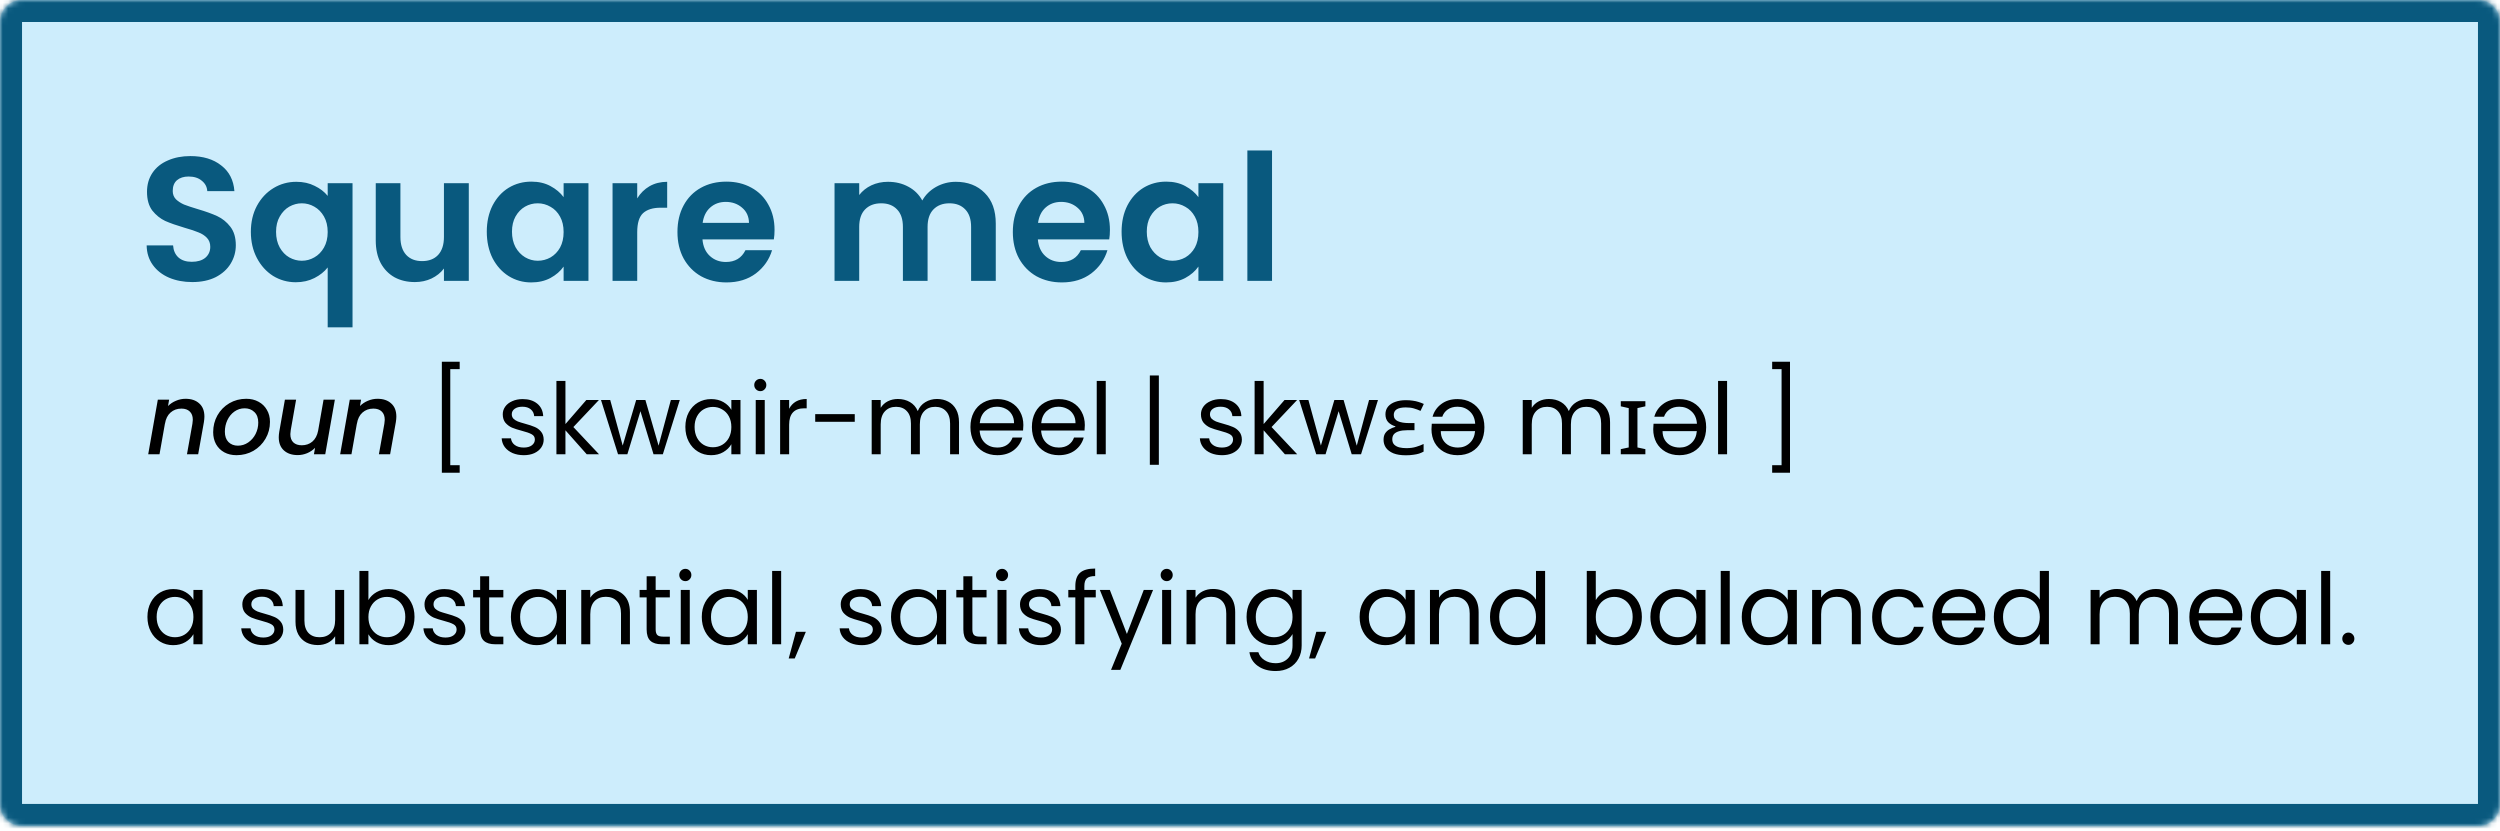
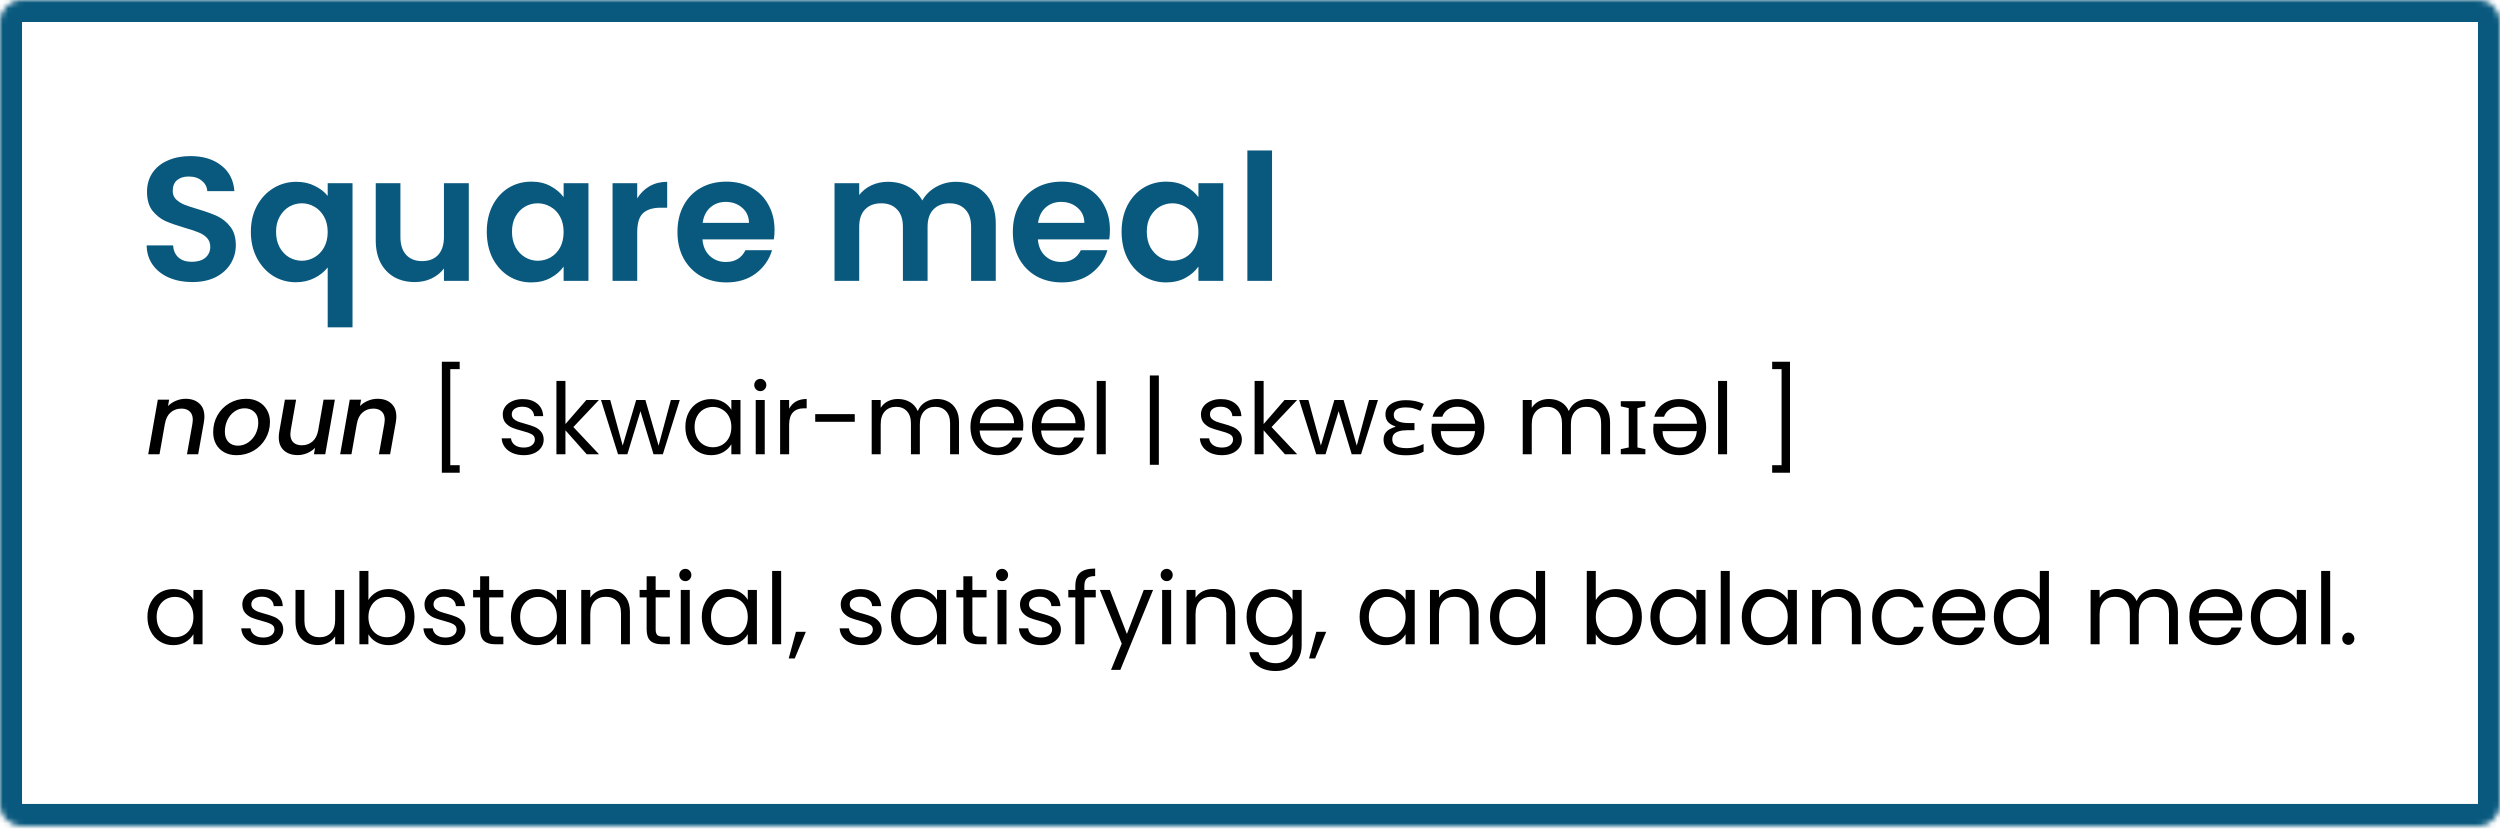
<svg xmlns="http://www.w3.org/2000/svg" width="454" height="151" viewBox="0 0 454 151" fill="none">
  <mask id="path-1-inside-1_3_2" fill="white">
    <path d="M0 4C0 1.791 1.791 0 4 0H450C452.209 0 454 1.791 454 4V146C454 148.209 452.209 150 450 150H4C1.791 150 0 148.209 0 146V4Z" />
  </mask>
-   <path d="M0 4C0 1.791 1.791 0 4 0H450C452.209 0 454 1.791 454 4V146C454 148.209 452.209 150 450 150H4C1.791 150 0 148.209 0 146V4Z" fill="#CDEDFC" />
  <path d="M4 4H450V-4H4V4ZM450 4V146H458V4H450ZM450 146H4V154H450V146ZM4 146V4H-4V146H4ZM4 146H4H-4C-4 150.418 -0.418 154 4 154V146ZM450 146V154C454.418 154 458 150.418 458 146H450ZM450 4H458C458 -0.418 454.418 -4 450 -4V4ZM4 -4C-0.418 -4 -4 -0.418 -4 4H4L4 4V-4Z" fill="#09597E" mask="url(#path-1-inside-1_3_2)" />
  <path d="M34.92 51.224C33.363 51.224 31.955 50.957 30.696 50.424C29.459 49.891 28.477 49.123 27.752 48.12C27.027 47.117 26.653 45.933 26.632 44.568H31.432C31.496 45.485 31.816 46.211 32.392 46.744C32.989 47.277 33.8 47.544 34.824 47.544C35.869 47.544 36.691 47.299 37.288 46.808C37.885 46.296 38.184 45.635 38.184 44.824C38.184 44.163 37.981 43.619 37.576 43.192C37.171 42.765 36.659 42.435 36.04 42.2C35.443 41.944 34.611 41.667 33.544 41.368C32.093 40.941 30.909 40.525 29.992 40.12C29.096 39.693 28.317 39.064 27.656 38.232C27.016 37.379 26.696 36.248 26.696 34.84C26.696 33.517 27.027 32.365 27.688 31.384C28.349 30.403 29.277 29.656 30.472 29.144C31.667 28.611 33.032 28.344 34.568 28.344C36.872 28.344 38.739 28.909 40.168 30.04C41.619 31.149 42.419 32.707 42.568 34.712H37.64C37.597 33.944 37.267 33.315 36.648 32.824C36.051 32.312 35.251 32.056 34.248 32.056C33.373 32.056 32.669 32.28 32.136 32.728C31.624 33.176 31.368 33.827 31.368 34.68C31.368 35.277 31.56 35.779 31.944 36.184C32.349 36.568 32.84 36.888 33.416 37.144C34.013 37.379 34.845 37.656 35.912 37.976C37.363 38.403 38.547 38.829 39.464 39.256C40.381 39.683 41.171 40.323 41.832 41.176C42.493 42.029 42.824 43.149 42.824 44.536C42.824 45.731 42.515 46.84 41.896 47.864C41.277 48.888 40.371 49.709 39.176 50.328C37.981 50.925 36.563 51.224 34.92 51.224ZM45.556 42.104C45.556 40.333 45.919 38.765 46.644 37.4C47.391 36.013 48.393 34.936 49.652 34.168C50.911 33.4 52.297 33.016 53.812 33.016C55.071 33.016 56.18 33.261 57.14 33.752C58.121 34.221 58.911 34.829 59.508 35.576V33.272H64.02V59.448H59.508V48.568C58.911 49.336 58.111 49.976 57.108 50.488C56.105 51 54.975 51.256 53.716 51.256C52.223 51.256 50.847 50.872 49.588 50.104C48.351 49.315 47.369 48.227 46.644 46.84C45.919 45.453 45.556 43.875 45.556 42.104ZM59.508 42.136C59.508 41.048 59.284 40.109 58.836 39.32C58.388 38.531 57.801 37.933 57.076 37.528C56.372 37.123 55.615 36.92 54.804 36.92C54.015 36.92 53.257 37.123 52.532 37.528C51.828 37.933 51.252 38.531 50.804 39.32C50.356 40.088 50.132 41.016 50.132 42.104C50.132 43.192 50.356 44.141 50.804 44.952C51.252 45.741 51.828 46.339 52.532 46.744C53.257 47.149 54.015 47.352 54.804 47.352C55.615 47.352 56.372 47.149 57.076 46.744C57.801 46.339 58.388 45.741 58.836 44.952C59.284 44.163 59.508 43.224 59.508 42.136ZM85.132 33.272V51H80.62V48.76C80.043 49.528 79.286 50.136 78.347 50.584C77.43 51.011 76.427 51.224 75.34 51.224C73.953 51.224 72.726 50.936 71.659 50.36C70.593 49.763 69.75 48.899 69.132 47.768C68.534 46.616 68.236 45.251 68.236 43.672V33.272H72.716V43.032C72.716 44.44 73.067 45.528 73.772 46.296C74.475 47.043 75.436 47.416 76.651 47.416C77.889 47.416 78.859 47.043 79.564 46.296C80.267 45.528 80.62 44.44 80.62 43.032V33.272H85.132ZM88.4 42.072C88.4 40.28 88.752 38.691 89.456 37.304C90.181 35.917 91.152 34.851 92.368 34.104C93.605 33.357 94.981 32.984 96.496 32.984C97.818 32.984 98.97 33.251 99.952 33.784C100.954 34.317 101.754 34.989 102.352 35.8V33.272H106.864V51H102.352V48.408C101.776 49.24 100.976 49.933 99.952 50.488C98.949 51.021 97.786 51.288 96.464 51.288C94.97 51.288 93.605 50.904 92.368 50.136C91.152 49.368 90.181 48.291 89.456 46.904C88.752 45.496 88.4 43.885 88.4 42.072ZM102.352 42.136C102.352 41.048 102.138 40.12 101.712 39.352C101.285 38.563 100.709 37.965 99.984 37.56C99.258 37.133 98.48 36.92 97.648 36.92C96.816 36.92 96.048 37.123 95.344 37.528C94.64 37.933 94.064 38.531 93.616 39.32C93.189 40.088 92.976 41.005 92.976 42.072C92.976 43.139 93.189 44.077 93.616 44.888C94.064 45.677 94.64 46.285 95.344 46.712C96.069 47.139 96.837 47.352 97.648 47.352C98.48 47.352 99.258 47.149 99.984 46.744C100.709 46.317 101.285 45.72 101.712 44.952C102.138 44.163 102.352 43.224 102.352 42.136ZM115.719 36.024C116.295 35.085 117.042 34.349 117.959 33.816C118.898 33.283 119.965 33.016 121.159 33.016V37.72H119.975C118.567 37.72 117.501 38.051 116.775 38.712C116.071 39.373 115.719 40.525 115.719 42.168V51H111.239V33.272H115.719V36.024ZM140.657 41.752C140.657 42.392 140.614 42.968 140.529 43.48H127.569C127.675 44.76 128.123 45.763 128.913 46.488C129.702 47.213 130.673 47.576 131.825 47.576C133.489 47.576 134.673 46.861 135.377 45.432H140.209C139.697 47.139 138.715 48.547 137.265 49.656C135.814 50.744 134.033 51.288 131.921 51.288C130.214 51.288 128.678 50.915 127.313 50.168C125.969 49.4 124.913 48.323 124.145 46.936C123.398 45.549 123.025 43.949 123.025 42.136C123.025 40.301 123.398 38.691 124.145 37.304C124.891 35.917 125.937 34.851 127.281 34.104C128.625 33.357 130.171 32.984 131.921 32.984C133.606 32.984 135.11 33.347 136.433 34.072C137.777 34.797 138.811 35.832 139.537 37.176C140.283 38.499 140.657 40.024 140.657 41.752ZM136.017 40.472C135.995 39.32 135.579 38.403 134.769 37.72C133.958 37.016 132.966 36.664 131.793 36.664C130.683 36.664 129.745 37.005 128.977 37.688C128.23 38.349 127.771 39.277 127.601 40.472H136.017ZM173.568 33.016C175.744 33.016 177.493 33.688 178.816 35.032C180.16 36.355 180.832 38.211 180.832 40.6V51H176.352V41.208C176.352 39.821 176 38.765 175.296 38.04C174.592 37.293 173.632 36.92 172.416 36.92C171.2 36.92 170.229 37.293 169.504 38.04C168.8 38.765 168.448 39.821 168.448 41.208V51H163.968V41.208C163.968 39.821 163.616 38.765 162.912 38.04C162.208 37.293 161.248 36.92 160.032 36.92C158.794 36.92 157.813 37.293 157.088 38.04C156.384 38.765 156.032 39.821 156.032 41.208V51H151.552V33.272H156.032V35.416C156.608 34.669 157.344 34.083 158.24 33.656C159.157 33.229 160.16 33.016 161.248 33.016C162.634 33.016 163.872 33.315 164.96 33.912C166.048 34.488 166.89 35.32 167.488 36.408C168.064 35.384 168.896 34.563 169.984 33.944C171.093 33.325 172.288 33.016 173.568 33.016ZM201.563 41.752C201.563 42.392 201.52 42.968 201.435 43.48H188.475C188.582 44.76 189.03 45.763 189.819 46.488C190.608 47.213 191.579 47.576 192.731 47.576C194.395 47.576 195.579 46.861 196.283 45.432H201.115C200.603 47.139 199.622 48.547 198.171 49.656C196.72 50.744 194.939 51.288 192.827 51.288C191.12 51.288 189.584 50.915 188.219 50.168C186.875 49.4 185.819 48.323 185.051 46.936C184.304 45.549 183.931 43.949 183.931 42.136C183.931 40.301 184.304 38.691 185.051 37.304C185.798 35.917 186.843 34.851 188.187 34.104C189.531 33.357 191.078 32.984 192.827 32.984C194.512 32.984 196.016 33.347 197.339 34.072C198.683 34.797 199.718 35.832 200.443 37.176C201.19 38.499 201.563 40.024 201.563 41.752ZM196.923 40.472C196.902 39.32 196.486 38.403 195.675 37.72C194.864 37.016 193.872 36.664 192.699 36.664C191.59 36.664 190.651 37.005 189.883 37.688C189.136 38.349 188.678 39.277 188.507 40.472H196.923ZM203.681 42.072C203.681 40.28 204.033 38.691 204.737 37.304C205.462 35.917 206.433 34.851 207.649 34.104C208.886 33.357 210.262 32.984 211.777 32.984C213.1 32.984 214.252 33.251 215.233 33.784C216.236 34.317 217.036 34.989 217.633 35.8V33.272H222.145V51H217.633V48.408C217.057 49.24 216.257 49.933 215.233 50.488C214.23 51.021 213.068 51.288 211.745 51.288C210.252 51.288 208.886 50.904 207.649 50.136C206.433 49.368 205.462 48.291 204.737 46.904C204.033 45.496 203.681 43.885 203.681 42.072ZM217.633 42.136C217.633 41.048 217.42 40.12 216.993 39.352C216.566 38.563 215.99 37.965 215.265 37.56C214.54 37.133 213.761 36.92 212.929 36.92C212.097 36.92 211.329 37.123 210.625 37.528C209.921 37.933 209.345 38.531 208.897 39.32C208.47 40.088 208.257 41.005 208.257 42.072C208.257 43.139 208.47 44.077 208.897 44.888C209.345 45.677 209.921 46.285 210.625 46.712C211.35 47.139 212.118 47.352 212.929 47.352C213.761 47.352 214.54 47.149 215.265 46.744C215.99 46.317 216.566 45.72 216.993 44.952C217.42 44.163 217.633 43.224 217.633 42.136ZM231.001 27.32V51H226.521V27.32H231.001Z" fill="#09597E" />
  <path d="M33.7 72.42C34.744 72.42 35.572 72.702 36.184 73.266C36.808 73.818 37.12 74.616 37.12 75.66C37.12 75.924 37.09 76.254 37.03 76.65L35.986 82.5H33.952L34.942 76.956C34.99 76.62 35.014 76.38 35.014 76.236C35.014 75.576 34.828 75.072 34.456 74.724C34.096 74.376 33.592 74.202 32.944 74.202C32.164 74.202 31.504 74.442 30.964 74.922C30.436 75.39 30.1 76.068 29.956 76.956V76.902L28.966 82.5H26.914L28.66 72.582H30.712L30.514 73.734C30.922 73.326 31.402 73.008 31.954 72.78C32.518 72.54 33.1 72.42 33.7 72.42ZM42.941 82.662C42.102 82.662 41.364 82.488 40.727 82.14C40.092 81.792 39.593 81.3 39.233 80.664C38.886 80.028 38.712 79.302 38.712 78.486C38.712 77.37 38.969 76.35 39.486 75.426C40.014 74.502 40.733 73.77 41.645 73.23C42.569 72.69 43.596 72.42 44.724 72.42C45.563 72.42 46.307 72.6 46.956 72.96C47.603 73.308 48.108 73.8 48.468 74.436C48.84 75.06 49.026 75.786 49.026 76.614C49.026 77.73 48.755 78.75 48.215 79.674C47.675 80.598 46.944 81.33 46.02 81.87C45.096 82.398 44.069 82.662 42.941 82.662ZM43.194 80.934C43.877 80.934 44.502 80.742 45.066 80.358C45.642 79.962 46.092 79.446 46.416 78.81C46.739 78.162 46.901 77.472 46.901 76.74C46.901 75.912 46.667 75.276 46.2 74.832C45.731 74.376 45.144 74.148 44.435 74.148C43.739 74.148 43.115 74.346 42.563 74.742C42.023 75.126 41.597 75.648 41.285 76.308C40.986 76.956 40.836 77.652 40.836 78.396C40.836 79.2 41.051 79.824 41.483 80.268C41.928 80.712 42.498 80.934 43.194 80.934ZM60.81 72.582L59.064 82.5H57.012L57.21 81.33C56.814 81.738 56.334 82.062 55.77 82.302C55.218 82.53 54.648 82.644 54.06 82.644C53.016 82.644 52.182 82.362 51.558 81.798C50.934 81.234 50.622 80.436 50.622 79.404C50.622 79.128 50.652 78.798 50.712 78.414L51.738 72.582H53.772L52.8 78.108C52.752 78.444 52.728 78.684 52.728 78.828C52.728 79.488 52.908 79.992 53.268 80.34C53.64 80.688 54.15 80.862 54.798 80.862C55.554 80.862 56.196 80.64 56.724 80.196C57.252 79.74 57.6 79.086 57.768 78.234L58.758 72.582H60.81ZM68.557 72.42C69.601 72.42 70.429 72.702 71.041 73.266C71.665 73.818 71.977 74.616 71.977 75.66C71.977 75.924 71.947 76.254 71.887 76.65L70.843 82.5H68.809L69.799 76.956C69.847 76.62 69.871 76.38 69.871 76.236C69.871 75.576 69.685 75.072 69.313 74.724C68.953 74.376 68.449 74.202 67.801 74.202C67.021 74.202 66.361 74.442 65.821 74.922C65.293 75.39 64.957 76.068 64.813 76.956V76.902L63.823 82.5H61.771L63.517 72.582H65.569L65.371 73.734C65.779 73.326 66.259 73.008 66.811 72.78C67.375 72.54 67.957 72.42 68.557 72.42ZM83.48 65.688V67.038H81.77V84.48H83.48V85.848H80.24V65.688H83.48ZM95.134 82.662C94.378 82.662 93.7 82.536 93.1 82.284C92.5 82.02 92.026 81.66 91.678 81.204C91.33 80.736 91.138 80.202 91.102 79.602H92.794C92.842 80.094 93.07 80.496 93.478 80.808C93.898 81.12 94.444 81.276 95.116 81.276C95.74 81.276 96.232 81.138 96.592 80.862C96.952 80.586 97.132 80.238 97.132 79.818C97.132 79.386 96.94 79.068 96.556 78.864C96.172 78.648 95.578 78.438 94.774 78.234C94.042 78.042 93.442 77.85 92.974 77.658C92.518 77.454 92.122 77.16 91.786 76.776C91.462 76.38 91.3 75.864 91.3 75.228C91.3 74.724 91.45 74.262 91.75 73.842C92.05 73.422 92.476 73.092 93.028 72.852C93.58 72.6 94.21 72.474 94.918 72.474C96.01 72.474 96.892 72.75 97.564 73.302C98.236 73.854 98.596 74.61 98.644 75.57H97.006C96.97 75.054 96.76 74.64 96.376 74.328C96.004 74.016 95.5 73.86 94.864 73.86C94.276 73.86 93.808 73.986 93.46 74.238C93.112 74.49 92.938 74.82 92.938 75.228C92.938 75.552 93.04 75.822 93.244 76.038C93.46 76.242 93.724 76.41 94.036 76.542C94.36 76.662 94.804 76.8 95.368 76.956C96.076 77.148 96.652 77.34 97.096 77.532C97.54 77.712 97.918 77.988 98.23 78.36C98.554 78.732 98.722 79.218 98.734 79.818C98.734 80.358 98.584 80.844 98.284 81.276C97.984 81.708 97.558 82.05 97.006 82.302C96.466 82.542 95.842 82.662 95.134 82.662ZM106.554 82.5L102.684 78.144V82.5H101.046V69.18H102.684V77.01L106.482 72.636H108.768L104.124 77.55L108.786 82.5H106.554ZM123.45 72.636L120.372 82.5H118.68L116.304 74.67L113.928 82.5H112.236L109.14 72.636H110.814L113.082 80.916L115.53 72.636H117.204L119.598 80.934L121.83 72.636H123.45ZM124.463 77.532C124.463 76.524 124.667 75.642 125.075 74.886C125.483 74.118 126.041 73.524 126.749 73.104C127.469 72.684 128.267 72.474 129.143 72.474C130.007 72.474 130.757 72.66 131.393 73.032C132.029 73.404 132.503 73.872 132.815 74.436V72.636H134.471V82.5H132.815V80.664C132.491 81.24 132.005 81.72 131.357 82.104C130.721 82.476 129.977 82.662 129.125 82.662C128.249 82.662 127.457 82.446 126.749 82.014C126.041 81.582 125.483 80.976 125.075 80.196C124.667 79.416 124.463 78.528 124.463 77.532ZM132.815 77.55C132.815 76.806 132.665 76.158 132.365 75.606C132.065 75.054 131.657 74.634 131.141 74.346C130.637 74.046 130.079 73.896 129.467 73.896C128.855 73.896 128.297 74.04 127.793 74.328C127.289 74.616 126.887 75.036 126.587 75.588C126.287 76.14 126.137 76.788 126.137 77.532C126.137 78.288 126.287 78.948 126.587 79.512C126.887 80.064 127.289 80.49 127.793 80.79C128.297 81.078 128.855 81.222 129.467 81.222C130.079 81.222 130.637 81.078 131.141 80.79C131.657 80.49 132.065 80.064 132.365 79.512C132.665 78.948 132.815 78.294 132.815 77.55ZM138.086 71.034C137.774 71.034 137.51 70.926 137.294 70.71C137.078 70.494 136.97 70.23 136.97 69.918C136.97 69.606 137.078 69.342 137.294 69.126C137.51 68.91 137.774 68.802 138.086 68.802C138.386 68.802 138.638 68.91 138.842 69.126C139.058 69.342 139.166 69.606 139.166 69.918C139.166 70.23 139.058 70.494 138.842 70.71C138.638 70.926 138.386 71.034 138.086 71.034ZM138.878 72.636V82.5H137.24V72.636H138.878ZM143.307 74.238C143.595 73.674 144.003 73.236 144.531 72.924C145.071 72.612 145.725 72.456 146.493 72.456V74.148H146.061C144.225 74.148 143.307 75.144 143.307 77.136V82.5H141.669V72.636H143.307V74.238ZM155.224 75.21V76.596H148.042V75.21H155.224ZM170.16 72.456C170.928 72.456 171.612 72.618 172.212 72.942C172.812 73.254 173.286 73.728 173.634 74.364C173.982 75 174.156 75.774 174.156 76.686V82.5H172.536V76.92C172.536 75.936 172.29 75.186 171.798 74.67C171.318 74.142 170.664 73.878 169.836 73.878C168.984 73.878 168.306 74.154 167.802 74.706C167.298 75.246 167.046 76.032 167.046 77.064V82.5H165.426V76.92C165.426 75.936 165.18 75.186 164.688 74.67C164.208 74.142 163.554 73.878 162.726 73.878C161.874 73.878 161.196 74.154 160.692 74.706C160.188 75.246 159.936 76.032 159.936 77.064V82.5H158.298V72.636H159.936V74.058C160.26 73.542 160.692 73.146 161.232 72.87C161.784 72.594 162.39 72.456 163.05 72.456C163.878 72.456 164.61 72.642 165.246 73.014C165.882 73.386 166.356 73.932 166.668 74.652C166.944 73.956 167.4 73.416 168.036 73.032C168.672 72.648 169.38 72.456 170.16 72.456ZM185.843 77.19C185.843 77.502 185.825 77.832 185.789 78.18H177.905C177.965 79.152 178.295 79.914 178.895 80.466C179.507 81.006 180.245 81.276 181.109 81.276C181.817 81.276 182.405 81.114 182.873 80.79C183.353 80.454 183.689 80.01 183.881 79.458H185.645C185.381 80.406 184.853 81.18 184.061 81.78C183.269 82.368 182.285 82.662 181.109 82.662C180.173 82.662 179.333 82.452 178.589 82.032C177.857 81.612 177.281 81.018 176.861 80.25C176.441 79.47 176.231 78.57 176.231 77.55C176.231 76.53 176.435 75.636 176.843 74.868C177.251 74.1 177.821 73.512 178.553 73.104C179.297 72.684 180.149 72.474 181.109 72.474C182.045 72.474 182.873 72.678 183.593 73.086C184.313 73.494 184.865 74.058 185.249 74.778C185.645 75.486 185.843 76.29 185.843 77.19ZM184.151 76.848C184.151 76.224 184.013 75.69 183.737 75.246C183.461 74.79 183.083 74.448 182.603 74.22C182.135 73.98 181.613 73.86 181.037 73.86C180.209 73.86 179.501 74.124 178.913 74.652C178.337 75.18 178.007 75.912 177.923 76.848H184.151ZM197.005 77.19C197.005 77.502 196.987 77.832 196.951 78.18H189.067C189.127 79.152 189.457 79.914 190.057 80.466C190.669 81.006 191.407 81.276 192.271 81.276C192.979 81.276 193.567 81.114 194.035 80.79C194.515 80.454 194.851 80.01 195.043 79.458H196.807C196.543 80.406 196.015 81.18 195.223 81.78C194.431 82.368 193.447 82.662 192.271 82.662C191.335 82.662 190.495 82.452 189.751 82.032C189.019 81.612 188.443 81.018 188.023 80.25C187.603 79.47 187.393 78.57 187.393 77.55C187.393 76.53 187.597 75.636 188.005 74.868C188.413 74.1 188.983 73.512 189.715 73.104C190.459 72.684 191.311 72.474 192.271 72.474C193.207 72.474 194.035 72.678 194.755 73.086C195.475 73.494 196.027 74.058 196.411 74.778C196.807 75.486 197.005 76.29 197.005 77.19ZM195.313 76.848C195.313 76.224 195.175 75.69 194.899 75.246C194.623 74.79 194.245 74.448 193.765 74.22C193.297 73.98 192.775 73.86 192.199 73.86C191.371 73.86 190.663 74.124 190.075 74.652C189.499 75.18 189.169 75.912 189.085 76.848H195.313ZM200.805 69.18V82.5H199.167V69.18H200.805ZM210.448 84.408H208.81V68.19H210.448V84.408ZM221.925 82.662C221.169 82.662 220.491 82.536 219.891 82.284C219.291 82.02 218.817 81.66 218.469 81.204C218.121 80.736 217.929 80.202 217.893 79.602H219.585C219.633 80.094 219.861 80.496 220.269 80.808C220.689 81.12 221.235 81.276 221.907 81.276C222.531 81.276 223.023 81.138 223.383 80.862C223.743 80.586 223.923 80.238 223.923 79.818C223.923 79.386 223.731 79.068 223.347 78.864C222.963 78.648 222.369 78.438 221.565 78.234C220.833 78.042 220.233 77.85 219.765 77.658C219.309 77.454 218.913 77.16 218.577 76.776C218.253 76.38 218.091 75.864 218.091 75.228C218.091 74.724 218.241 74.262 218.541 73.842C218.841 73.422 219.267 73.092 219.819 72.852C220.371 72.6 221.001 72.474 221.709 72.474C222.801 72.474 223.683 72.75 224.355 73.302C225.027 73.854 225.387 74.61 225.435 75.57H223.797C223.761 75.054 223.551 74.64 223.167 74.328C222.795 74.016 222.291 73.86 221.655 73.86C221.067 73.86 220.599 73.986 220.251 74.238C219.903 74.49 219.729 74.82 219.729 75.228C219.729 75.552 219.831 75.822 220.035 76.038C220.251 76.242 220.515 76.41 220.827 76.542C221.151 76.662 221.595 76.8 222.159 76.956C222.867 77.148 223.443 77.34 223.887 77.532C224.331 77.712 224.709 77.988 225.021 78.36C225.345 78.732 225.513 79.218 225.525 79.818C225.525 80.358 225.375 80.844 225.075 81.276C224.775 81.708 224.349 82.05 223.797 82.302C223.257 82.542 222.633 82.662 221.925 82.662ZM233.345 82.5L229.475 78.144V82.5H227.837V69.18H229.475V77.01L233.273 72.636H235.559L230.915 77.55L235.577 82.5H233.345ZM250.241 72.636L247.163 82.5H245.471L243.095 74.67L240.719 82.5H239.027L235.931 72.636H237.605L239.873 80.916L242.321 72.636H243.995L246.389 80.934L248.621 72.636H250.241ZM256.87 76.83V78.126H255.556C254.944 78.126 254.434 78.192 254.026 78.324C253.63 78.444 253.33 78.624 253.126 78.864C252.934 79.104 252.838 79.41 252.838 79.782C252.838 80.178 252.952 80.496 253.18 80.736C253.408 80.964 253.714 81.132 254.098 81.24C254.482 81.336 254.914 81.384 255.394 81.384C256.066 81.384 256.654 81.306 257.158 81.15C257.674 80.994 258.13 80.82 258.526 80.628V82.014C258.286 82.146 258.01 82.266 257.698 82.374C257.386 82.47 257.032 82.542 256.636 82.59C256.24 82.65 255.796 82.68 255.304 82.68C254.392 82.68 253.636 82.56 253.036 82.32C252.436 82.068 251.986 81.732 251.686 81.312C251.398 80.88 251.254 80.4 251.254 79.872C251.254 79.392 251.35 79.002 251.542 78.702C251.746 78.39 252.01 78.144 252.334 77.964C252.658 77.772 253.012 77.622 253.396 77.514V77.424C252.856 77.256 252.418 76.998 252.082 76.65C251.758 76.29 251.596 75.816 251.596 75.228C251.596 74.688 251.752 74.226 252.064 73.842C252.388 73.458 252.826 73.17 253.378 72.978C253.942 72.774 254.584 72.672 255.304 72.672C255.772 72.672 256.192 72.702 256.564 72.762C256.936 72.81 257.284 72.888 257.608 72.996C257.932 73.092 258.25 73.212 258.562 73.356L257.968 74.616C257.572 74.436 257.164 74.286 256.744 74.166C256.336 74.046 255.85 73.986 255.286 73.986C254.566 73.986 254.02 74.1 253.648 74.328C253.288 74.556 253.108 74.898 253.108 75.354C253.108 75.882 253.354 76.26 253.846 76.488C254.35 76.716 255.022 76.83 255.862 76.83H256.87ZM264.69 72.474C265.626 72.474 266.46 72.684 267.192 73.104C267.936 73.524 268.518 74.124 268.938 74.904C269.358 75.672 269.568 76.566 269.568 77.586C269.568 78.606 269.364 79.5 268.956 80.268C268.548 81.036 267.972 81.63 267.228 82.05C266.496 82.458 265.65 82.662 264.69 82.662C263.754 82.662 262.926 82.458 262.206 82.05C261.486 81.642 260.928 81.084 260.532 80.376C260.148 79.656 259.956 78.846 259.956 77.946C259.956 77.622 259.974 77.292 260.01 76.956H267.894C267.834 75.984 267.498 75.228 266.886 74.688C266.286 74.136 265.554 73.86 264.69 73.86C263.982 73.86 263.388 74.028 262.908 74.364C262.44 74.688 262.11 75.126 261.918 75.678H260.154C260.418 74.73 260.946 73.962 261.738 73.374C262.53 72.774 263.514 72.474 264.69 72.474ZM264.762 81.276C265.59 81.276 266.292 81.012 266.868 80.484C267.456 79.956 267.792 79.224 267.876 78.288H261.648C261.648 78.912 261.786 79.452 262.062 79.908C262.338 80.352 262.71 80.694 263.178 80.934C263.658 81.162 264.186 81.276 264.762 81.276ZM288.391 72.456C289.159 72.456 289.843 72.618 290.443 72.942C291.043 73.254 291.517 73.728 291.865 74.364C292.213 75 292.387 75.774 292.387 76.686V82.5H290.767V76.92C290.767 75.936 290.521 75.186 290.029 74.67C289.549 74.142 288.895 73.878 288.067 73.878C287.215 73.878 286.537 74.154 286.033 74.706C285.529 75.246 285.277 76.032 285.277 77.064V82.5H283.657V76.92C283.657 75.936 283.411 75.186 282.919 74.67C282.439 74.142 281.785 73.878 280.957 73.878C280.105 73.878 279.427 74.154 278.923 74.706C278.419 75.246 278.167 76.032 278.167 77.064V82.5H276.529V72.636H278.167V74.058C278.491 73.542 278.923 73.146 279.463 72.87C280.015 72.594 280.621 72.456 281.281 72.456C282.109 72.456 282.841 72.642 283.477 73.014C284.113 73.386 284.587 73.932 284.899 74.652C285.175 73.956 285.631 73.416 286.267 73.032C286.903 72.648 287.611 72.456 288.391 72.456ZM298.8 72.852V73.788L297.36 74.112V81.258L298.8 81.564V82.5H294.336V81.564L295.776 81.258V74.112L294.336 73.788V72.852H298.8ZM304.961 72.474C305.897 72.474 306.731 72.684 307.463 73.104C308.207 73.524 308.789 74.124 309.209 74.904C309.629 75.672 309.839 76.566 309.839 77.586C309.839 78.606 309.635 79.5 309.227 80.268C308.819 81.036 308.243 81.63 307.499 82.05C306.767 82.458 305.921 82.662 304.961 82.662C304.025 82.662 303.197 82.458 302.477 82.05C301.757 81.642 301.199 81.084 300.803 80.376C300.419 79.656 300.227 78.846 300.227 77.946C300.227 77.622 300.245 77.292 300.281 76.956H308.165C308.105 75.984 307.769 75.228 307.157 74.688C306.557 74.136 305.825 73.86 304.961 73.86C304.253 73.86 303.659 74.028 303.179 74.364C302.711 74.688 302.381 75.126 302.189 75.678H300.425C300.689 74.73 301.217 73.962 302.009 73.374C302.801 72.774 303.785 72.474 304.961 72.474ZM305.033 81.276C305.861 81.276 306.563 81.012 307.139 80.484C307.727 79.956 308.063 79.224 308.147 78.288H301.919C301.919 78.912 302.057 79.452 302.333 79.908C302.609 80.352 302.981 80.694 303.449 80.934C303.929 81.162 304.457 81.276 305.033 81.276ZM313.639 69.18V82.5H312.001V69.18H313.639ZM325.064 85.848H321.824V84.48H323.534V67.038H321.824V65.688H325.064V85.848Z" fill="black" />
  <path d="M26.774 112.032C26.774 111.024 26.978 110.142 27.386 109.386C27.794 108.618 28.352 108.024 29.06 107.604C29.78 107.184 30.578 106.974 31.454 106.974C32.318 106.974 33.068 107.16 33.704 107.532C34.34 107.904 34.814 108.372 35.126 108.936V107.136H36.782V117H35.126V115.164C34.802 115.74 34.316 116.22 33.668 116.604C33.032 116.976 32.288 117.162 31.436 117.162C30.56 117.162 29.768 116.946 29.06 116.514C28.352 116.082 27.794 115.476 27.386 114.696C26.978 113.916 26.774 113.028 26.774 112.032ZM35.126 112.05C35.126 111.306 34.976 110.658 34.676 110.106C34.376 109.554 33.968 109.134 33.452 108.846C32.948 108.546 32.39 108.396 31.778 108.396C31.166 108.396 30.608 108.54 30.104 108.828C29.6 109.116 29.198 109.536 28.898 110.088C28.598 110.64 28.448 111.288 28.448 112.032C28.448 112.788 28.598 113.448 28.898 114.012C29.198 114.564 29.6 114.99 30.104 115.29C30.608 115.578 31.166 115.722 31.778 115.722C32.39 115.722 32.948 115.578 33.452 115.29C33.968 114.99 34.376 114.564 34.676 114.012C34.976 113.448 35.126 112.794 35.126 112.05ZM47.841 117.162C47.085 117.162 46.407 117.036 45.807 116.784C45.207 116.52 44.733 116.16 44.385 115.704C44.037 115.236 43.845 114.702 43.809 114.102H45.501C45.549 114.594 45.777 114.996 46.185 115.308C46.605 115.62 47.151 115.776 47.823 115.776C48.447 115.776 48.939 115.638 49.299 115.362C49.659 115.086 49.839 114.738 49.839 114.318C49.839 113.886 49.647 113.568 49.263 113.364C48.879 113.148 48.285 112.938 47.481 112.734C46.749 112.542 46.149 112.35 45.681 112.158C45.225 111.954 44.829 111.66 44.493 111.276C44.169 110.88 44.007 110.364 44.007 109.728C44.007 109.224 44.157 108.762 44.457 108.342C44.757 107.922 45.183 107.592 45.735 107.352C46.287 107.1 46.917 106.974 47.625 106.974C48.717 106.974 49.599 107.25 50.271 107.802C50.943 108.354 51.303 109.11 51.351 110.07H49.713C49.677 109.554 49.467 109.14 49.083 108.828C48.711 108.516 48.207 108.36 47.571 108.36C46.983 108.36 46.515 108.486 46.167 108.738C45.819 108.99 45.645 109.32 45.645 109.728C45.645 110.052 45.747 110.322 45.951 110.538C46.167 110.742 46.431 110.91 46.743 111.042C47.067 111.162 47.511 111.3 48.075 111.456C48.783 111.648 49.359 111.84 49.803 112.032C50.247 112.212 50.625 112.488 50.937 112.86C51.261 113.232 51.429 113.718 51.441 114.318C51.441 114.858 51.291 115.344 50.991 115.776C50.691 116.208 50.265 116.55 49.713 116.802C49.173 117.042 48.549 117.162 47.841 117.162ZM62.501 107.136V117H60.863V115.542C60.551 116.046 60.113 116.442 59.549 116.73C58.997 117.006 58.385 117.144 57.713 117.144C56.945 117.144 56.255 116.988 55.643 116.676C55.031 116.352 54.545 115.872 54.185 115.236C53.837 114.6 53.663 113.826 53.663 112.914V107.136H55.283V112.698C55.283 113.67 55.529 114.42 56.021 114.948C56.513 115.464 57.185 115.722 58.037 115.722C58.913 115.722 59.603 115.452 60.107 114.912C60.611 114.372 60.863 113.586 60.863 112.554V107.136H62.501ZM66.905 108.972C67.241 108.384 67.733 107.904 68.381 107.532C69.029 107.16 69.767 106.974 70.595 106.974C71.483 106.974 72.281 107.184 72.989 107.604C73.697 108.024 74.255 108.618 74.663 109.386C75.071 110.142 75.275 111.024 75.275 112.032C75.275 113.028 75.071 113.916 74.663 114.696C74.255 115.476 73.691 116.082 72.971 116.514C72.263 116.946 71.471 117.162 70.595 117.162C69.743 117.162 68.993 116.976 68.345 116.604C67.709 116.232 67.229 115.758 66.905 115.182V117H65.267V103.68H66.905V108.972ZM73.601 112.032C73.601 111.288 73.451 110.64 73.151 110.088C72.851 109.536 72.443 109.116 71.927 108.828C71.423 108.54 70.865 108.396 70.253 108.396C69.653 108.396 69.095 108.546 68.579 108.846C68.075 109.134 67.667 109.56 67.355 110.124C67.055 110.676 66.905 111.318 66.905 112.05C66.905 112.794 67.055 113.448 67.355 114.012C67.667 114.564 68.075 114.99 68.579 115.29C69.095 115.578 69.653 115.722 70.253 115.722C70.865 115.722 71.423 115.578 71.927 115.29C72.443 114.99 72.851 114.564 73.151 114.012C73.451 113.448 73.601 112.788 73.601 112.032ZM80.923 117.162C80.167 117.162 79.489 117.036 78.889 116.784C78.289 116.52 77.815 116.16 77.467 115.704C77.119 115.236 76.927 114.702 76.891 114.102H78.583C78.631 114.594 78.859 114.996 79.267 115.308C79.687 115.62 80.233 115.776 80.905 115.776C81.529 115.776 82.021 115.638 82.381 115.362C82.741 115.086 82.921 114.738 82.921 114.318C82.921 113.886 82.729 113.568 82.345 113.364C81.961 113.148 81.367 112.938 80.563 112.734C79.831 112.542 79.231 112.35 78.763 112.158C78.307 111.954 77.911 111.66 77.575 111.276C77.251 110.88 77.089 110.364 77.089 109.728C77.089 109.224 77.239 108.762 77.539 108.342C77.839 107.922 78.265 107.592 78.817 107.352C79.369 107.1 79.999 106.974 80.707 106.974C81.799 106.974 82.681 107.25 83.353 107.802C84.025 108.354 84.385 109.11 84.433 110.07H82.795C82.759 109.554 82.549 109.14 82.165 108.828C81.793 108.516 81.289 108.36 80.653 108.36C80.065 108.36 79.597 108.486 79.249 108.738C78.901 108.99 78.727 109.32 78.727 109.728C78.727 110.052 78.829 110.322 79.033 110.538C79.249 110.742 79.513 110.91 79.825 111.042C80.149 111.162 80.593 111.3 81.157 111.456C81.865 111.648 82.441 111.84 82.885 112.032C83.329 112.212 83.707 112.488 84.019 112.86C84.343 113.232 84.511 113.718 84.523 114.318C84.523 114.858 84.373 115.344 84.073 115.776C83.773 116.208 83.347 116.55 82.795 116.802C82.255 117.042 81.631 117.162 80.923 117.162ZM88.833 108.486V114.3C88.833 114.78 88.935 115.122 89.139 115.326C89.343 115.518 89.697 115.614 90.201 115.614H91.407V117H89.931C89.019 117 88.335 116.79 87.879 116.37C87.423 115.95 87.195 115.26 87.195 114.3V108.486H85.917V107.136H87.195V104.652H88.833V107.136H91.407V108.486H88.833ZM92.78 112.032C92.78 111.024 92.984 110.142 93.392 109.386C93.8 108.618 94.358 108.024 95.066 107.604C95.786 107.184 96.584 106.974 97.46 106.974C98.324 106.974 99.074 107.16 99.71 107.532C100.346 107.904 100.82 108.372 101.132 108.936V107.136H102.788V117H101.132V115.164C100.808 115.74 100.322 116.22 99.674 116.604C99.038 116.976 98.294 117.162 97.442 117.162C96.566 117.162 95.774 116.946 95.066 116.514C94.358 116.082 93.8 115.476 93.392 114.696C92.984 113.916 92.78 113.028 92.78 112.032ZM101.132 112.05C101.132 111.306 100.982 110.658 100.682 110.106C100.382 109.554 99.974 109.134 99.458 108.846C98.954 108.546 98.396 108.396 97.784 108.396C97.172 108.396 96.614 108.54 96.11 108.828C95.606 109.116 95.204 109.536 94.904 110.088C94.604 110.64 94.454 111.288 94.454 112.032C94.454 112.788 94.604 113.448 94.904 114.012C95.204 114.564 95.606 114.99 96.11 115.29C96.614 115.578 97.172 115.722 97.784 115.722C98.396 115.722 98.954 115.578 99.458 115.29C99.974 114.99 100.382 114.564 100.682 114.012C100.982 113.448 101.132 112.794 101.132 112.05ZM110.362 106.956C111.562 106.956 112.534 107.322 113.278 108.054C114.022 108.774 114.394 109.818 114.394 111.186V117H112.774V111.42C112.774 110.436 112.528 109.686 112.036 109.17C111.544 108.642 110.872 108.378 110.02 108.378C109.156 108.378 108.466 108.648 107.95 109.188C107.446 109.728 107.194 110.514 107.194 111.546V117H105.556V107.136H107.194V108.54C107.518 108.036 107.956 107.646 108.508 107.37C109.072 107.094 109.69 106.956 110.362 106.956ZM119.068 108.486V114.3C119.068 114.78 119.17 115.122 119.374 115.326C119.578 115.518 119.932 115.614 120.436 115.614H121.642V117H120.166C119.254 117 118.57 116.79 118.114 116.37C117.658 115.95 117.43 115.26 117.43 114.3V108.486H116.152V107.136H117.43V104.652H119.068V107.136H121.642V108.486H119.068ZM124.472 105.534C124.16 105.534 123.896 105.426 123.68 105.21C123.464 104.994 123.356 104.73 123.356 104.418C123.356 104.106 123.464 103.842 123.68 103.626C123.896 103.41 124.16 103.302 124.472 103.302C124.772 103.302 125.024 103.41 125.228 103.626C125.444 103.842 125.552 104.106 125.552 104.418C125.552 104.73 125.444 104.994 125.228 105.21C125.024 105.426 124.772 105.534 124.472 105.534ZM125.264 107.136V117H123.626V107.136H125.264ZM127.444 112.032C127.444 111.024 127.648 110.142 128.056 109.386C128.464 108.618 129.022 108.024 129.73 107.604C130.45 107.184 131.248 106.974 132.124 106.974C132.988 106.974 133.738 107.16 134.374 107.532C135.01 107.904 135.484 108.372 135.796 108.936V107.136H137.452V117H135.796V115.164C135.472 115.74 134.986 116.22 134.338 116.604C133.702 116.976 132.958 117.162 132.106 117.162C131.23 117.162 130.438 116.946 129.73 116.514C129.022 116.082 128.464 115.476 128.056 114.696C127.648 113.916 127.444 113.028 127.444 112.032ZM135.796 112.05C135.796 111.306 135.646 110.658 135.346 110.106C135.046 109.554 134.638 109.134 134.122 108.846C133.618 108.546 133.06 108.396 132.448 108.396C131.836 108.396 131.278 108.54 130.774 108.828C130.27 109.116 129.868 109.536 129.568 110.088C129.268 110.64 129.118 111.288 129.118 112.032C129.118 112.788 129.268 113.448 129.568 114.012C129.868 114.564 130.27 114.99 130.774 115.29C131.278 115.578 131.836 115.722 132.448 115.722C133.06 115.722 133.618 115.578 134.122 115.29C134.638 114.99 135.046 114.564 135.346 114.012C135.646 113.448 135.796 112.794 135.796 112.05ZM141.858 103.68V117H140.22V103.68H141.858ZM146.342 114.732L144.326 119.574H143.228L144.542 114.732H146.342ZM156.509 117.162C155.753 117.162 155.075 117.036 154.475 116.784C153.875 116.52 153.401 116.16 153.053 115.704C152.705 115.236 152.513 114.702 152.477 114.102H154.169C154.217 114.594 154.445 114.996 154.853 115.308C155.273 115.62 155.819 115.776 156.491 115.776C157.115 115.776 157.607 115.638 157.967 115.362C158.327 115.086 158.507 114.738 158.507 114.318C158.507 113.886 158.315 113.568 157.931 113.364C157.547 113.148 156.953 112.938 156.149 112.734C155.417 112.542 154.817 112.35 154.349 112.158C153.893 111.954 153.497 111.66 153.161 111.276C152.837 110.88 152.675 110.364 152.675 109.728C152.675 109.224 152.825 108.762 153.125 108.342C153.425 107.922 153.851 107.592 154.403 107.352C154.955 107.1 155.585 106.974 156.293 106.974C157.385 106.974 158.267 107.25 158.939 107.802C159.611 108.354 159.971 109.11 160.019 110.07H158.381C158.345 109.554 158.135 109.14 157.751 108.828C157.379 108.516 156.875 108.36 156.239 108.36C155.651 108.36 155.183 108.486 154.835 108.738C154.487 108.99 154.313 109.32 154.313 109.728C154.313 110.052 154.415 110.322 154.619 110.538C154.835 110.742 155.099 110.91 155.411 111.042C155.735 111.162 156.179 111.3 156.743 111.456C157.451 111.648 158.027 111.84 158.471 112.032C158.915 112.212 159.293 112.488 159.605 112.86C159.929 113.232 160.097 113.718 160.109 114.318C160.109 114.858 159.959 115.344 159.659 115.776C159.359 116.208 158.933 116.55 158.381 116.802C157.841 117.042 157.217 117.162 156.509 117.162ZM161.809 112.032C161.809 111.024 162.013 110.142 162.421 109.386C162.829 108.618 163.387 108.024 164.095 107.604C164.815 107.184 165.613 106.974 166.489 106.974C167.353 106.974 168.103 107.16 168.739 107.532C169.375 107.904 169.849 108.372 170.161 108.936V107.136H171.817V117H170.161V115.164C169.837 115.74 169.351 116.22 168.703 116.604C168.067 116.976 167.323 117.162 166.471 117.162C165.595 117.162 164.803 116.946 164.095 116.514C163.387 116.082 162.829 115.476 162.421 114.696C162.013 113.916 161.809 113.028 161.809 112.032ZM170.161 112.05C170.161 111.306 170.011 110.658 169.711 110.106C169.411 109.554 169.003 109.134 168.487 108.846C167.983 108.546 167.425 108.396 166.813 108.396C166.201 108.396 165.643 108.54 165.139 108.828C164.635 109.116 164.233 109.536 163.933 110.088C163.633 110.64 163.483 111.288 163.483 112.032C163.483 112.788 163.633 113.448 163.933 114.012C164.233 114.564 164.635 114.99 165.139 115.29C165.643 115.578 166.201 115.722 166.813 115.722C167.425 115.722 167.983 115.578 168.487 115.29C169.003 114.99 169.411 114.564 169.711 114.012C170.011 113.448 170.161 112.794 170.161 112.05ZM176.583 108.486V114.3C176.583 114.78 176.685 115.122 176.889 115.326C177.093 115.518 177.447 115.614 177.951 115.614H179.157V117H177.681C176.769 117 176.085 116.79 175.629 116.37C175.173 115.95 174.945 115.26 174.945 114.3V108.486H173.667V107.136H174.945V104.652H176.583V107.136H179.157V108.486H176.583ZM181.988 105.534C181.676 105.534 181.412 105.426 181.196 105.21C180.98 104.994 180.872 104.73 180.872 104.418C180.872 104.106 180.98 103.842 181.196 103.626C181.412 103.41 181.676 103.302 181.988 103.302C182.288 103.302 182.54 103.41 182.744 103.626C182.96 103.842 183.068 104.106 183.068 104.418C183.068 104.73 182.96 104.994 182.744 105.21C182.54 105.426 182.288 105.534 181.988 105.534ZM182.78 107.136V117H181.142V107.136H182.78ZM189.064 117.162C188.308 117.162 187.63 117.036 187.03 116.784C186.43 116.52 185.956 116.16 185.608 115.704C185.26 115.236 185.068 114.702 185.032 114.102H186.724C186.772 114.594 187 114.996 187.408 115.308C187.828 115.62 188.374 115.776 189.046 115.776C189.67 115.776 190.162 115.638 190.522 115.362C190.882 115.086 191.062 114.738 191.062 114.318C191.062 113.886 190.87 113.568 190.486 113.364C190.102 113.148 189.508 112.938 188.704 112.734C187.972 112.542 187.372 112.35 186.904 112.158C186.448 111.954 186.052 111.66 185.716 111.276C185.392 110.88 185.23 110.364 185.23 109.728C185.23 109.224 185.38 108.762 185.68 108.342C185.98 107.922 186.406 107.592 186.958 107.352C187.51 107.1 188.14 106.974 188.848 106.974C189.94 106.974 190.822 107.25 191.494 107.802C192.166 108.354 192.526 109.11 192.574 110.07H190.936C190.9 109.554 190.69 109.14 190.306 108.828C189.934 108.516 189.43 108.36 188.794 108.36C188.206 108.36 187.738 108.486 187.39 108.738C187.042 108.99 186.868 109.32 186.868 109.728C186.868 110.052 186.97 110.322 187.174 110.538C187.39 110.742 187.654 110.91 187.966 111.042C188.29 111.162 188.734 111.3 189.298 111.456C190.006 111.648 190.582 111.84 191.026 112.032C191.47 112.212 191.848 112.488 192.16 112.86C192.484 113.232 192.652 113.718 192.664 114.318C192.664 114.858 192.514 115.344 192.214 115.776C191.914 116.208 191.488 116.55 190.936 116.802C190.396 117.042 189.772 117.162 189.064 117.162ZM198.99 108.486H196.92V117H195.282V108.486H194.004V107.136H195.282V106.434C195.282 105.33 195.564 104.526 196.128 104.022C196.704 103.506 197.622 103.248 198.882 103.248V104.616C198.162 104.616 197.652 104.76 197.352 105.048C197.064 105.324 196.92 105.786 196.92 106.434V107.136H198.99V108.486ZM209.396 107.136L203.456 121.644H201.764L203.708 116.892L199.73 107.136H201.548L204.644 115.128L207.704 107.136H209.396ZM211.888 105.534C211.576 105.534 211.312 105.426 211.096 105.21C210.88 104.994 210.772 104.73 210.772 104.418C210.772 104.106 210.88 103.842 211.096 103.626C211.312 103.41 211.576 103.302 211.888 103.302C212.188 103.302 212.44 103.41 212.644 103.626C212.86 103.842 212.968 104.106 212.968 104.418C212.968 104.73 212.86 104.994 212.644 105.21C212.44 105.426 212.188 105.534 211.888 105.534ZM212.68 107.136V117H211.042V107.136H212.68ZM220.278 106.956C221.478 106.956 222.45 107.322 223.194 108.054C223.938 108.774 224.31 109.818 224.31 111.186V117H222.69V111.42C222.69 110.436 222.444 109.686 221.952 109.17C221.46 108.642 220.788 108.378 219.936 108.378C219.072 108.378 218.382 108.648 217.866 109.188C217.362 109.728 217.11 110.514 217.11 111.546V117H215.472V107.136H217.11V108.54C217.434 108.036 217.872 107.646 218.424 107.37C218.988 107.094 219.606 106.956 220.278 106.956ZM231.054 106.974C231.906 106.974 232.65 107.16 233.286 107.532C233.934 107.904 234.414 108.372 234.726 108.936V107.136H236.382V117.216C236.382 118.116 236.19 118.914 235.806 119.61C235.422 120.318 234.87 120.87 234.15 121.266C233.442 121.662 232.614 121.86 231.666 121.86C230.37 121.86 229.29 121.554 228.426 120.942C227.562 120.33 227.052 119.496 226.896 118.44H228.516C228.696 119.04 229.068 119.52 229.632 119.88C230.196 120.252 230.874 120.438 231.666 120.438C232.566 120.438 233.298 120.156 233.862 119.592C234.438 119.028 234.726 118.236 234.726 117.216V115.146C234.402 115.722 233.922 116.202 233.286 116.586C232.65 116.97 231.906 117.162 231.054 117.162C230.178 117.162 229.38 116.946 228.66 116.514C227.952 116.082 227.394 115.476 226.986 114.696C226.578 113.916 226.374 113.028 226.374 112.032C226.374 111.024 226.578 110.142 226.986 109.386C227.394 108.618 227.952 108.024 228.66 107.604C229.38 107.184 230.178 106.974 231.054 106.974ZM234.726 112.05C234.726 111.306 234.576 110.658 234.276 110.106C233.976 109.554 233.568 109.134 233.052 108.846C232.548 108.546 231.99 108.396 231.378 108.396C230.766 108.396 230.208 108.54 229.704 108.828C229.2 109.116 228.798 109.536 228.498 110.088C228.198 110.64 228.048 111.288 228.048 112.032C228.048 112.788 228.198 113.448 228.498 114.012C228.798 114.564 229.2 114.99 229.704 115.29C230.208 115.578 230.766 115.722 231.378 115.722C231.99 115.722 232.548 115.578 233.052 115.29C233.568 114.99 233.976 114.564 234.276 114.012C234.576 113.448 234.726 112.794 234.726 112.05ZM240.842 114.732L238.826 119.574H237.728L239.042 114.732H240.842ZM246.905 112.032C246.905 111.024 247.109 110.142 247.517 109.386C247.925 108.618 248.483 108.024 249.191 107.604C249.911 107.184 250.709 106.974 251.585 106.974C252.449 106.974 253.199 107.16 253.835 107.532C254.471 107.904 254.945 108.372 255.257 108.936V107.136H256.913V117H255.257V115.164C254.933 115.74 254.447 116.22 253.799 116.604C253.163 116.976 252.419 117.162 251.567 117.162C250.691 117.162 249.899 116.946 249.191 116.514C248.483 116.082 247.925 115.476 247.517 114.696C247.109 113.916 246.905 113.028 246.905 112.032ZM255.257 112.05C255.257 111.306 255.107 110.658 254.807 110.106C254.507 109.554 254.099 109.134 253.583 108.846C253.079 108.546 252.521 108.396 251.909 108.396C251.297 108.396 250.739 108.54 250.235 108.828C249.731 109.116 249.329 109.536 249.029 110.088C248.729 110.64 248.579 111.288 248.579 112.032C248.579 112.788 248.729 113.448 249.029 114.012C249.329 114.564 249.731 114.99 250.235 115.29C250.739 115.578 251.297 115.722 251.909 115.722C252.521 115.722 253.079 115.578 253.583 115.29C254.099 114.99 254.507 114.564 254.807 114.012C255.107 113.448 255.257 112.794 255.257 112.05ZM264.487 106.956C265.687 106.956 266.659 107.322 267.403 108.054C268.147 108.774 268.519 109.818 268.519 111.186V117H266.899V111.42C266.899 110.436 266.653 109.686 266.161 109.17C265.669 108.642 264.997 108.378 264.145 108.378C263.281 108.378 262.591 108.648 262.075 109.188C261.571 109.728 261.319 110.514 261.319 111.546V117H259.681V107.136H261.319V108.54C261.643 108.036 262.081 107.646 262.633 107.37C263.197 107.094 263.815 106.956 264.487 106.956ZM270.583 112.032C270.583 111.024 270.787 110.142 271.195 109.386C271.603 108.618 272.161 108.024 272.869 107.604C273.589 107.184 274.393 106.974 275.281 106.974C276.049 106.974 276.763 107.154 277.423 107.514C278.083 107.862 278.587 108.324 278.935 108.9V103.68H280.591V117H278.935V115.146C278.611 115.734 278.131 116.22 277.495 116.604C276.859 116.976 276.115 117.162 275.263 117.162C274.387 117.162 273.589 116.946 272.869 116.514C272.161 116.082 271.603 115.476 271.195 114.696C270.787 113.916 270.583 113.028 270.583 112.032ZM278.935 112.05C278.935 111.306 278.785 110.658 278.485 110.106C278.185 109.554 277.777 109.134 277.261 108.846C276.757 108.546 276.199 108.396 275.587 108.396C274.975 108.396 274.417 108.54 273.913 108.828C273.409 109.116 273.007 109.536 272.707 110.088C272.407 110.64 272.257 111.288 272.257 112.032C272.257 112.788 272.407 113.448 272.707 114.012C273.007 114.564 273.409 114.99 273.913 115.29C274.417 115.578 274.975 115.722 275.587 115.722C276.199 115.722 276.757 115.578 277.261 115.29C277.777 114.99 278.185 114.564 278.485 114.012C278.785 113.448 278.935 112.794 278.935 112.05ZM289.795 108.972C290.131 108.384 290.623 107.904 291.271 107.532C291.919 107.16 292.657 106.974 293.485 106.974C294.373 106.974 295.171 107.184 295.879 107.604C296.587 108.024 297.145 108.618 297.553 109.386C297.961 110.142 298.165 111.024 298.165 112.032C298.165 113.028 297.961 113.916 297.553 114.696C297.145 115.476 296.581 116.082 295.861 116.514C295.153 116.946 294.361 117.162 293.485 117.162C292.633 117.162 291.883 116.976 291.235 116.604C290.599 116.232 290.119 115.758 289.795 115.182V117H288.157V103.68H289.795V108.972ZM296.491 112.032C296.491 111.288 296.341 110.64 296.041 110.088C295.741 109.536 295.333 109.116 294.817 108.828C294.313 108.54 293.755 108.396 293.143 108.396C292.543 108.396 291.985 108.546 291.469 108.846C290.965 109.134 290.557 109.56 290.245 110.124C289.945 110.676 289.795 111.318 289.795 112.05C289.795 112.794 289.945 113.448 290.245 114.012C290.557 114.564 290.965 114.99 291.469 115.29C291.985 115.578 292.543 115.722 293.143 115.722C293.755 115.722 294.313 115.578 294.817 115.29C295.333 114.99 295.741 114.564 296.041 114.012C296.341 113.448 296.491 112.788 296.491 112.032ZM299.71 112.032C299.71 111.024 299.914 110.142 300.322 109.386C300.73 108.618 301.288 108.024 301.996 107.604C302.716 107.184 303.514 106.974 304.39 106.974C305.254 106.974 306.004 107.16 306.64 107.532C307.276 107.904 307.75 108.372 308.062 108.936V107.136H309.718V117H308.062V115.164C307.738 115.74 307.252 116.22 306.604 116.604C305.968 116.976 305.224 117.162 304.372 117.162C303.496 117.162 302.704 116.946 301.996 116.514C301.288 116.082 300.73 115.476 300.322 114.696C299.914 113.916 299.71 113.028 299.71 112.032ZM308.062 112.05C308.062 111.306 307.912 110.658 307.612 110.106C307.312 109.554 306.904 109.134 306.388 108.846C305.884 108.546 305.326 108.396 304.714 108.396C304.102 108.396 303.544 108.54 303.04 108.828C302.536 109.116 302.134 109.536 301.834 110.088C301.534 110.64 301.384 111.288 301.384 112.032C301.384 112.788 301.534 113.448 301.834 114.012C302.134 114.564 302.536 114.99 303.04 115.29C303.544 115.578 304.102 115.722 304.714 115.722C305.326 115.722 305.884 115.578 306.388 115.29C306.904 114.99 307.312 114.564 307.612 114.012C307.912 113.448 308.062 112.794 308.062 112.05ZM314.124 103.68V117H312.486V103.68H314.124ZM316.303 112.032C316.303 111.024 316.507 110.142 316.915 109.386C317.323 108.618 317.881 108.024 318.589 107.604C319.309 107.184 320.107 106.974 320.983 106.974C321.847 106.974 322.597 107.16 323.233 107.532C323.869 107.904 324.343 108.372 324.655 108.936V107.136H326.311V117H324.655V115.164C324.331 115.74 323.845 116.22 323.197 116.604C322.561 116.976 321.817 117.162 320.965 117.162C320.089 117.162 319.297 116.946 318.589 116.514C317.881 116.082 317.323 115.476 316.915 114.696C316.507 113.916 316.303 113.028 316.303 112.032ZM324.655 112.05C324.655 111.306 324.505 110.658 324.205 110.106C323.905 109.554 323.497 109.134 322.981 108.846C322.477 108.546 321.919 108.396 321.307 108.396C320.695 108.396 320.137 108.54 319.633 108.828C319.129 109.116 318.727 109.536 318.427 110.088C318.127 110.64 317.977 111.288 317.977 112.032C317.977 112.788 318.127 113.448 318.427 114.012C318.727 114.564 319.129 114.99 319.633 115.29C320.137 115.578 320.695 115.722 321.307 115.722C321.919 115.722 322.477 115.578 322.981 115.29C323.497 114.99 323.905 114.564 324.205 114.012C324.505 113.448 324.655 112.794 324.655 112.05ZM333.885 106.956C335.085 106.956 336.057 107.322 336.801 108.054C337.545 108.774 337.917 109.818 337.917 111.186V117H336.297V111.42C336.297 110.436 336.051 109.686 335.559 109.17C335.067 108.642 334.395 108.378 333.543 108.378C332.679 108.378 331.989 108.648 331.473 109.188C330.969 109.728 330.717 110.514 330.717 111.546V117H329.079V107.136H330.717V108.54C331.041 108.036 331.479 107.646 332.031 107.37C332.595 107.094 333.213 106.956 333.885 106.956ZM339.981 112.05C339.981 111.03 340.185 110.142 340.593 109.386C341.001 108.618 341.565 108.024 342.285 107.604C343.017 107.184 343.851 106.974 344.787 106.974C345.999 106.974 346.995 107.268 347.775 107.856C348.567 108.444 349.089 109.26 349.341 110.304H347.577C347.409 109.704 347.079 109.23 346.587 108.882C346.107 108.534 345.507 108.36 344.787 108.36C343.851 108.36 343.095 108.684 342.519 109.332C341.943 109.968 341.655 110.874 341.655 112.05C341.655 113.238 341.943 114.156 342.519 114.804C343.095 115.452 343.851 115.776 344.787 115.776C345.507 115.776 346.107 115.608 346.587 115.272C347.067 114.936 347.397 114.456 347.577 113.832H349.341C349.077 114.84 348.549 115.65 347.757 116.262C346.965 116.862 345.975 117.162 344.787 117.162C343.851 117.162 343.017 116.952 342.285 116.532C341.565 116.112 341.001 115.518 340.593 114.75C340.185 113.982 339.981 113.082 339.981 112.05ZM360.527 111.69C360.527 112.002 360.509 112.332 360.473 112.68H352.589C352.649 113.652 352.979 114.414 353.579 114.966C354.191 115.506 354.929 115.776 355.793 115.776C356.501 115.776 357.089 115.614 357.557 115.29C358.037 114.954 358.373 114.51 358.565 113.958H360.329C360.065 114.906 359.537 115.68 358.745 116.28C357.953 116.868 356.969 117.162 355.793 117.162C354.857 117.162 354.017 116.952 353.273 116.532C352.541 116.112 351.965 115.518 351.545 114.75C351.125 113.97 350.915 113.07 350.915 112.05C350.915 111.03 351.119 110.136 351.527 109.368C351.935 108.6 352.505 108.012 353.237 107.604C353.981 107.184 354.833 106.974 355.793 106.974C356.729 106.974 357.557 107.178 358.277 107.586C358.997 107.994 359.549 108.558 359.933 109.278C360.329 109.986 360.527 110.79 360.527 111.69ZM358.835 111.348C358.835 110.724 358.697 110.19 358.421 109.746C358.145 109.29 357.767 108.948 357.287 108.72C356.819 108.48 356.297 108.36 355.721 108.36C354.893 108.36 354.185 108.624 353.597 109.152C353.021 109.68 352.691 110.412 352.607 111.348H358.835ZM362.077 112.032C362.077 111.024 362.281 110.142 362.689 109.386C363.097 108.618 363.655 108.024 364.363 107.604C365.083 107.184 365.887 106.974 366.775 106.974C367.543 106.974 368.257 107.154 368.917 107.514C369.577 107.862 370.081 108.324 370.429 108.9V103.68H372.085V117H370.429V115.146C370.105 115.734 369.625 116.22 368.989 116.604C368.353 116.976 367.609 117.162 366.757 117.162C365.881 117.162 365.083 116.946 364.363 116.514C363.655 116.082 363.097 115.476 362.689 114.696C362.281 113.916 362.077 113.028 362.077 112.032ZM370.429 112.05C370.429 111.306 370.279 110.658 369.979 110.106C369.679 109.554 369.271 109.134 368.755 108.846C368.251 108.546 367.693 108.396 367.081 108.396C366.469 108.396 365.911 108.54 365.407 108.828C364.903 109.116 364.501 109.536 364.201 110.088C363.901 110.64 363.751 111.288 363.751 112.032C363.751 112.788 363.901 113.448 364.201 114.012C364.501 114.564 364.903 114.99 365.407 115.29C365.911 115.578 366.469 115.722 367.081 115.722C367.693 115.722 368.251 115.578 368.755 115.29C369.271 114.99 369.679 114.564 369.979 114.012C370.279 113.448 370.429 112.794 370.429 112.05ZM391.514 106.956C392.282 106.956 392.966 107.118 393.566 107.442C394.166 107.754 394.64 108.228 394.988 108.864C395.336 109.5 395.51 110.274 395.51 111.186V117H393.89V111.42C393.89 110.436 393.644 109.686 393.152 109.17C392.672 108.642 392.018 108.378 391.19 108.378C390.338 108.378 389.66 108.654 389.156 109.206C388.652 109.746 388.4 110.532 388.4 111.564V117H386.78V111.42C386.78 110.436 386.534 109.686 386.042 109.17C385.562 108.642 384.908 108.378 384.08 108.378C383.228 108.378 382.55 108.654 382.046 109.206C381.542 109.746 381.29 110.532 381.29 111.564V117H379.652V107.136H381.29V108.558C381.614 108.042 382.046 107.646 382.586 107.37C383.138 107.094 383.744 106.956 384.404 106.956C385.232 106.956 385.964 107.142 386.6 107.514C387.236 107.886 387.71 108.432 388.022 109.152C388.298 108.456 388.754 107.916 389.39 107.532C390.026 107.148 390.734 106.956 391.514 106.956ZM407.197 111.69C407.197 112.002 407.179 112.332 407.143 112.68H399.259C399.319 113.652 399.649 114.414 400.249 114.966C400.861 115.506 401.599 115.776 402.463 115.776C403.171 115.776 403.759 115.614 404.227 115.29C404.707 114.954 405.043 114.51 405.235 113.958H406.999C406.735 114.906 406.207 115.68 405.415 116.28C404.623 116.868 403.639 117.162 402.463 117.162C401.527 117.162 400.687 116.952 399.943 116.532C399.211 116.112 398.635 115.518 398.215 114.75C397.795 113.97 397.585 113.07 397.585 112.05C397.585 111.03 397.789 110.136 398.197 109.368C398.605 108.6 399.175 108.012 399.907 107.604C400.651 107.184 401.503 106.974 402.463 106.974C403.399 106.974 404.227 107.178 404.947 107.586C405.667 107.994 406.219 108.558 406.603 109.278C406.999 109.986 407.197 110.79 407.197 111.69ZM405.505 111.348C405.505 110.724 405.367 110.19 405.091 109.746C404.815 109.29 404.437 108.948 403.957 108.72C403.489 108.48 402.967 108.36 402.391 108.36C401.563 108.36 400.855 108.624 400.267 109.152C399.691 109.68 399.361 110.412 399.277 111.348H405.505ZM408.747 112.032C408.747 111.024 408.951 110.142 409.359 109.386C409.767 108.618 410.325 108.024 411.033 107.604C411.753 107.184 412.551 106.974 413.427 106.974C414.291 106.974 415.041 107.16 415.677 107.532C416.313 107.904 416.787 108.372 417.099 108.936V107.136H418.755V117H417.099V115.164C416.775 115.74 416.289 116.22 415.641 116.604C415.005 116.976 414.261 117.162 413.409 117.162C412.533 117.162 411.741 116.946 411.033 116.514C410.325 116.082 409.767 115.476 409.359 114.696C408.951 113.916 408.747 113.028 408.747 112.032ZM417.099 112.05C417.099 111.306 416.949 110.658 416.649 110.106C416.349 109.554 415.941 109.134 415.425 108.846C414.921 108.546 414.363 108.396 413.751 108.396C413.139 108.396 412.581 108.54 412.077 108.828C411.573 109.116 411.171 109.536 410.871 110.088C410.571 110.64 410.421 111.288 410.421 112.032C410.421 112.788 410.571 113.448 410.871 114.012C411.171 114.564 411.573 114.99 412.077 115.29C412.581 115.578 413.139 115.722 413.751 115.722C414.363 115.722 414.921 115.578 415.425 115.29C415.941 114.99 416.349 114.564 416.649 114.012C416.949 113.448 417.099 112.794 417.099 112.05ZM423.161 103.68V117H421.523V103.68H423.161ZM426.474 117.108C426.162 117.108 425.898 117 425.682 116.784C425.466 116.568 425.358 116.304 425.358 115.992C425.358 115.68 425.466 115.416 425.682 115.2C425.898 114.984 426.162 114.876 426.474 114.876C426.774 114.876 427.026 114.984 427.23 115.2C427.446 115.416 427.554 115.68 427.554 115.992C427.554 116.304 427.446 116.568 427.23 116.784C427.026 117 426.774 117.108 426.474 117.108Z" fill="black" />
</svg>